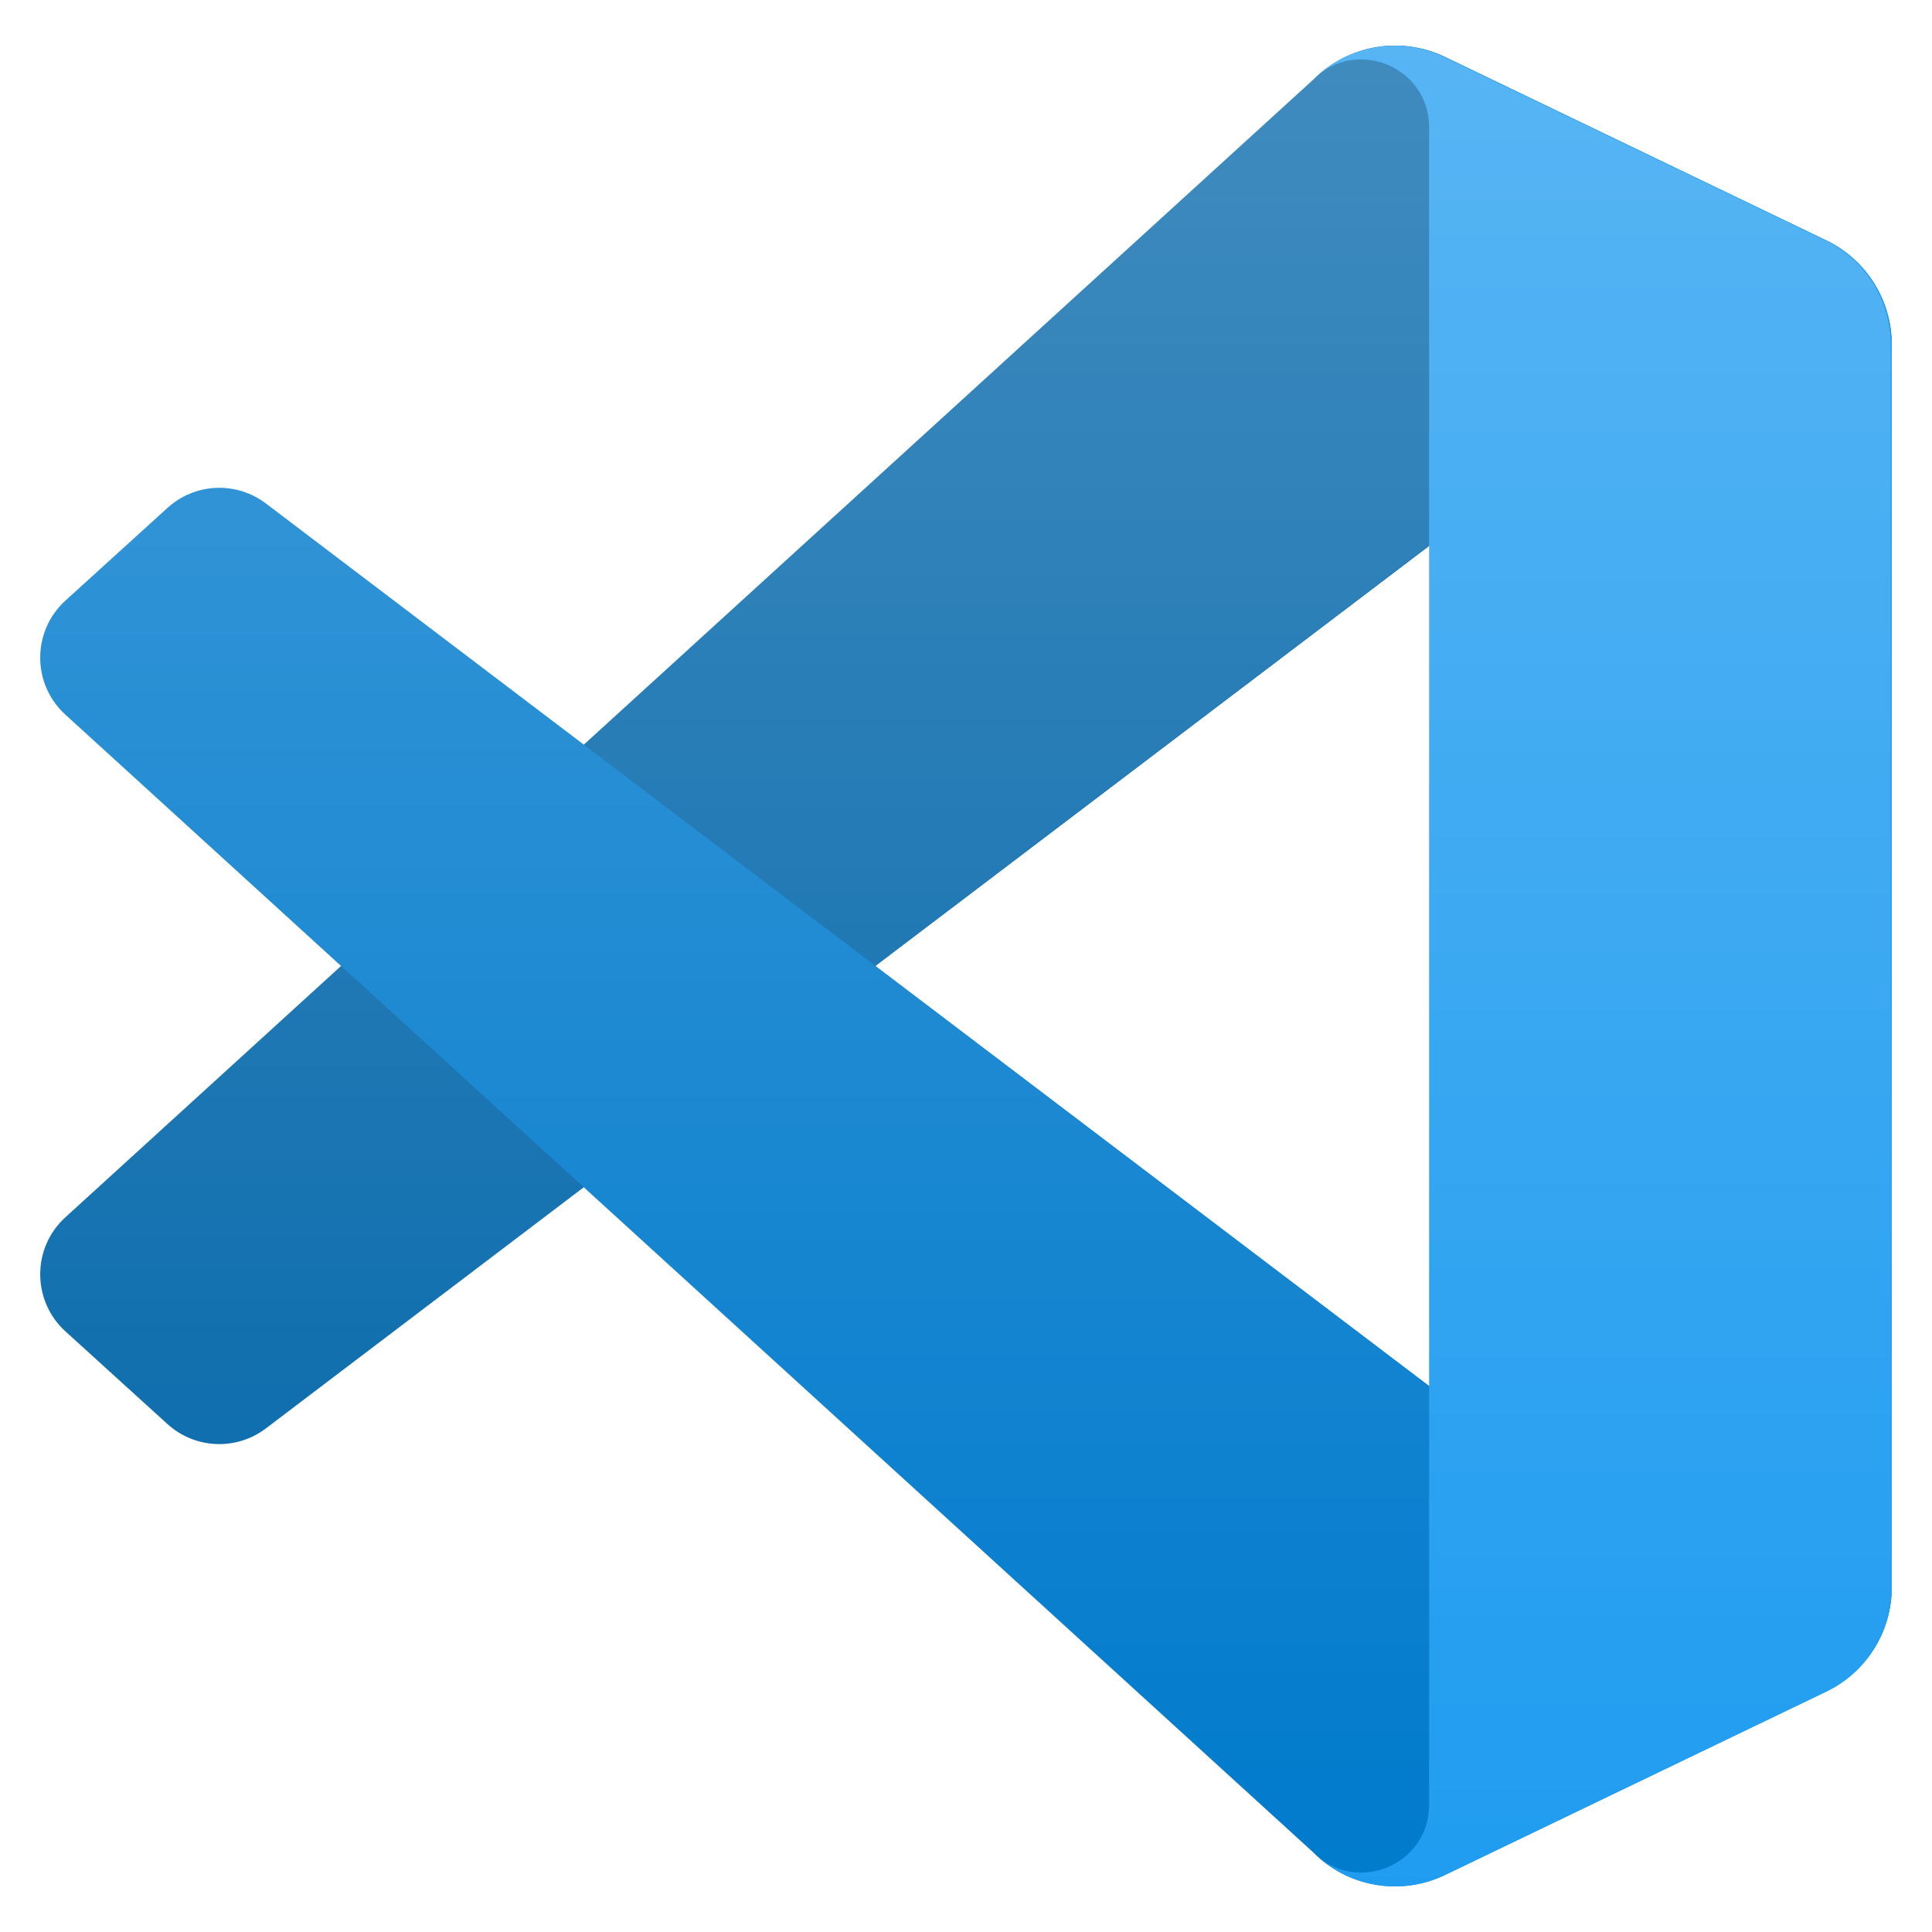
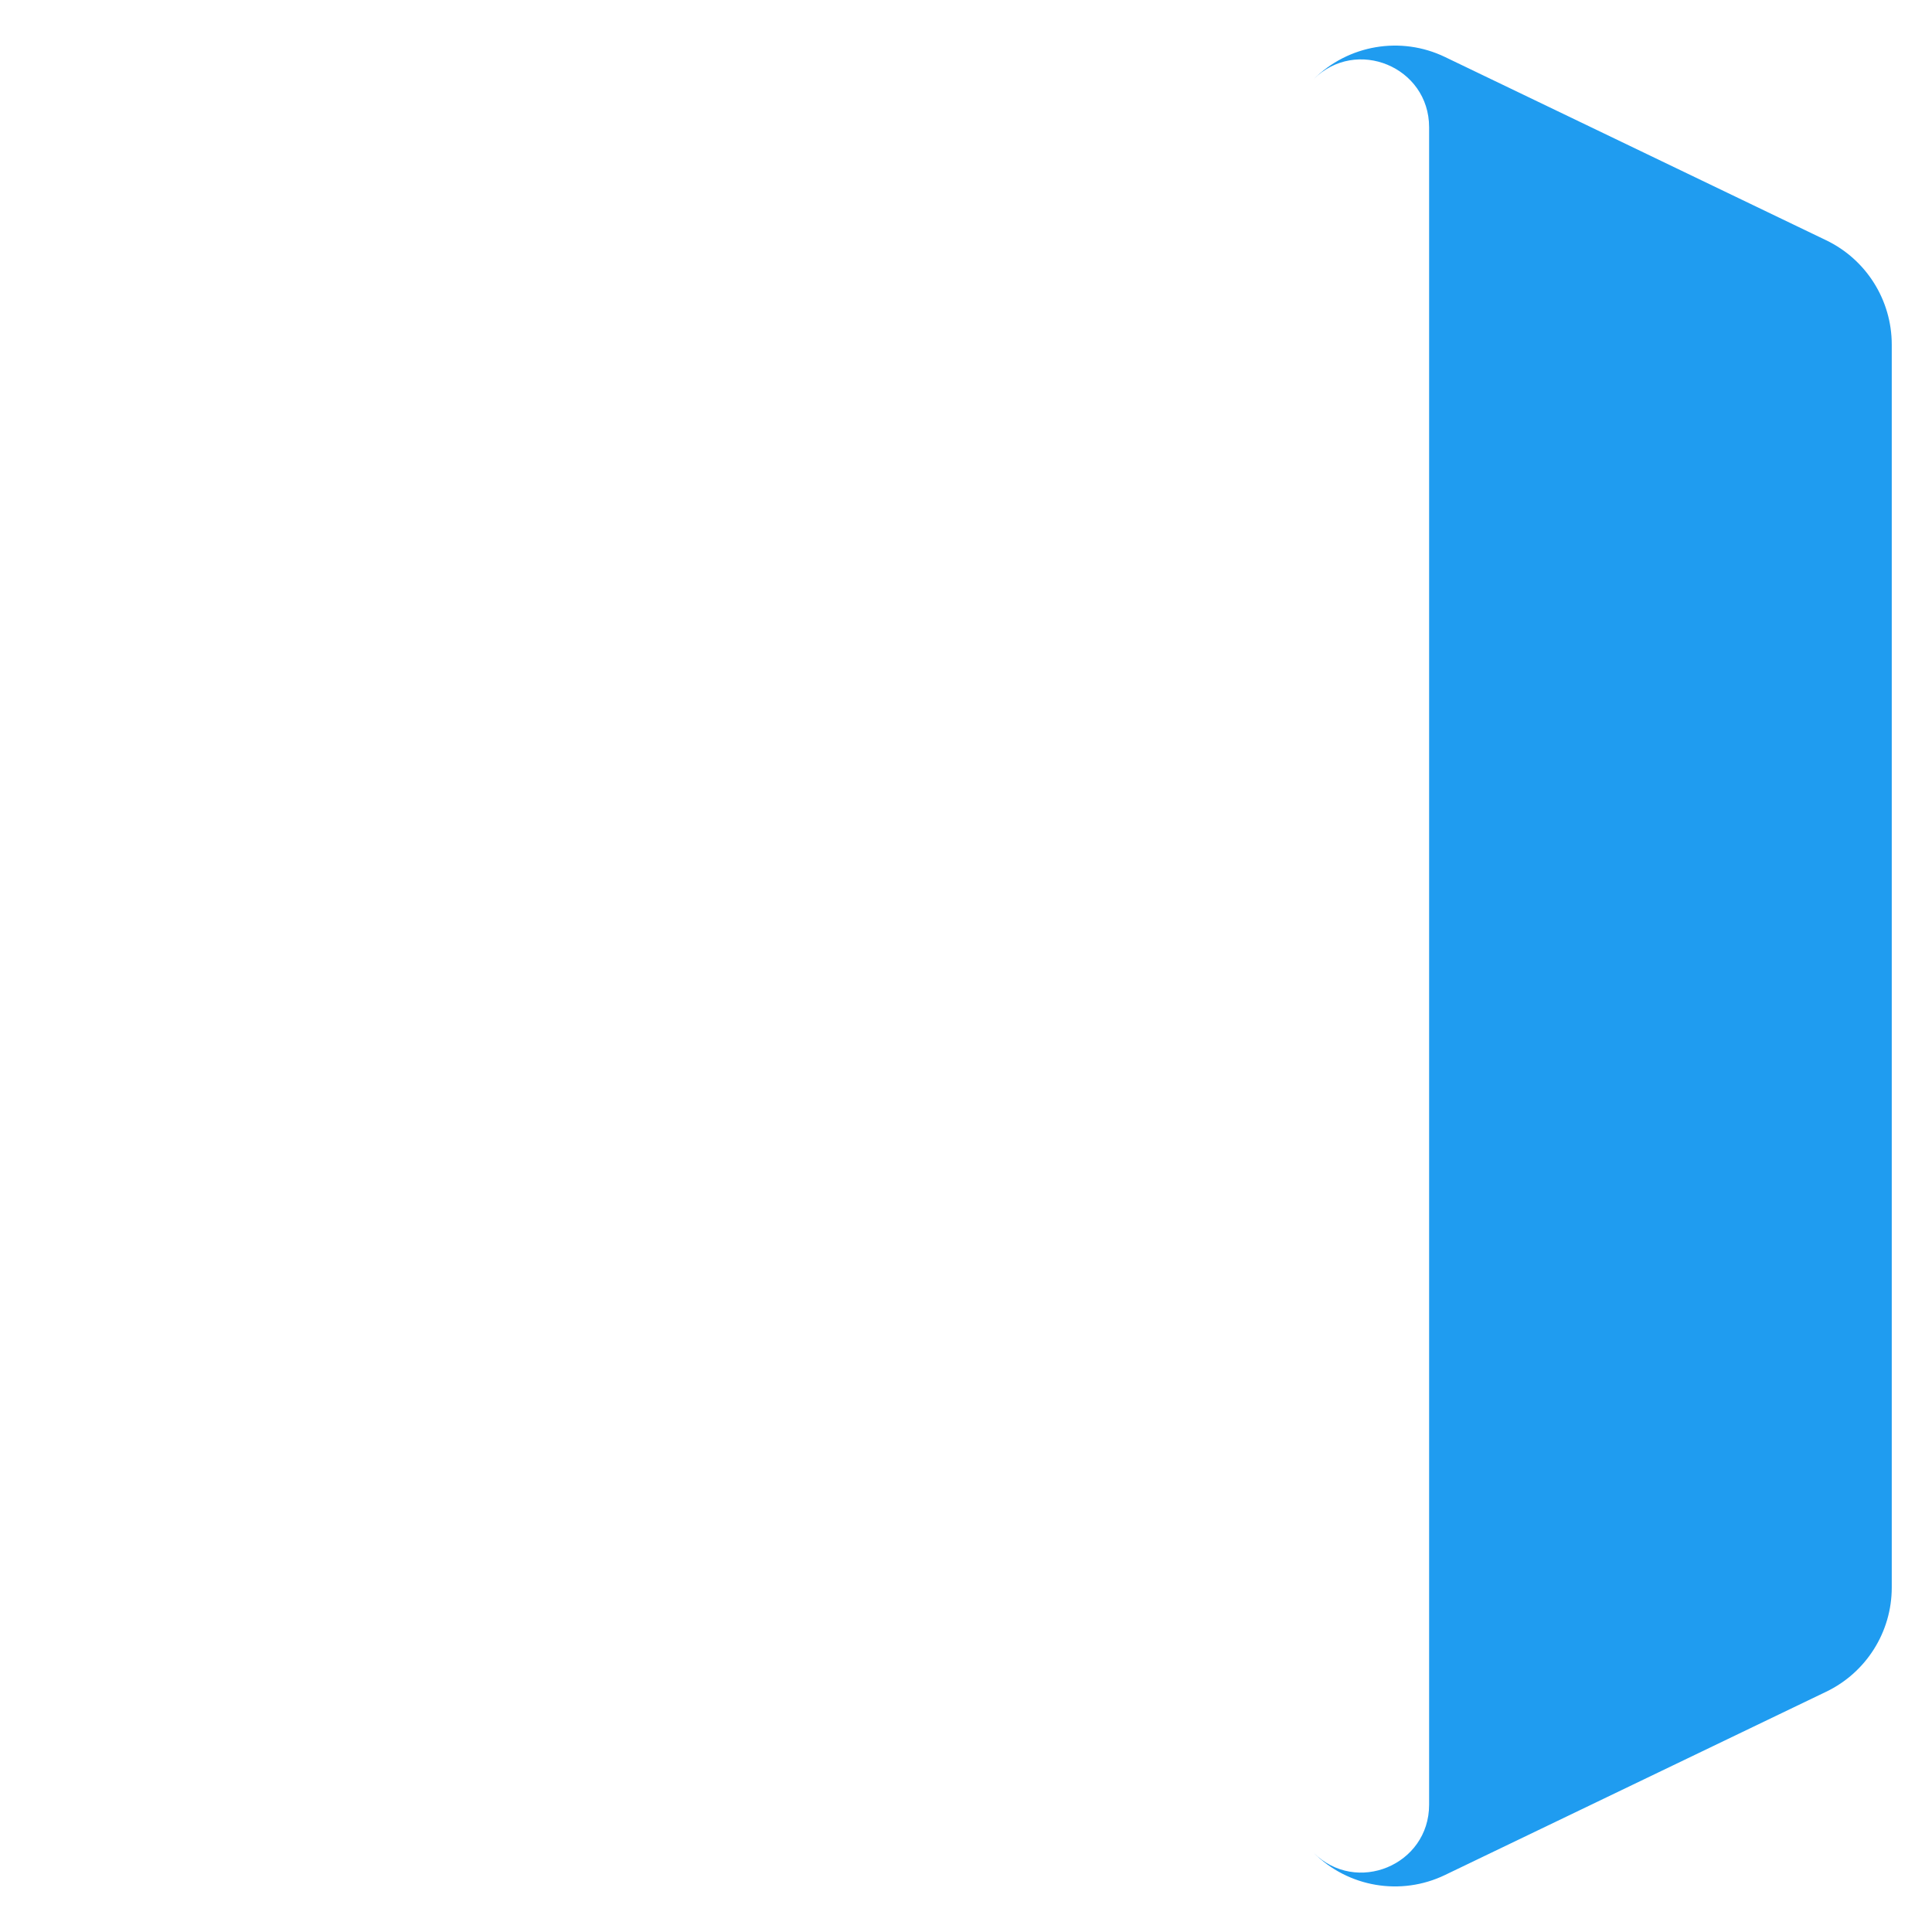
<svg xmlns="http://www.w3.org/2000/svg" width="24" height="24" viewBox="0 0 24 24" fill="none">
  <g clip-path="url(#clip0_6893_27030)">
    <path fill-rule="evenodd" clip-rule="evenodd" d="M16.814 23.336C17.175 23.477 17.588 23.468 17.954 23.292L22.686 21.015C23.183 20.776 23.5 20.273 23.5 19.721V4.28C23.5 3.728 23.183 3.224 22.686 2.985L17.954 0.708C17.474 0.477 16.913 0.534 16.492 0.84C16.432 0.883 16.375 0.932 16.321 0.986L7.261 9.251L3.315 6.256C2.948 5.977 2.434 6 2.093 6.31L0.827 7.462C0.41 7.841 0.409 8.498 0.826 8.878L4.248 12L0.826 15.122C0.409 15.503 0.41 16.159 0.827 16.539L2.093 17.69C2.434 18 2.948 18.023 3.315 17.744L7.261 14.749L16.321 23.014C16.464 23.158 16.633 23.266 16.814 23.336ZM17.757 6.782L10.883 12L17.757 17.218V6.782Z" fill="white" />
-     <path d="M22.687 2.989L17.951 0.708C17.402 0.444 16.747 0.556 16.317 0.986L0.812 15.122C0.395 15.502 0.396 16.159 0.813 16.539L2.08 17.69C2.421 18 2.935 18.023 3.303 17.744L21.974 3.58C22.6 3.105 23.5 3.552 23.5 4.338V4.283C23.5 3.731 23.184 3.228 22.687 2.989Z" fill="#0065A9" />
    <g filter="url(#filter0_d_6893_27030)">
-       <path d="M22.687 21.011L17.951 23.291C17.402 23.555 16.747 23.444 16.317 23.014L0.812 8.877C0.395 8.497 0.396 7.841 0.813 7.461L2.08 6.31C2.421 5.999 2.935 5.976 3.303 6.255L21.974 20.419C22.6 20.895 23.5 20.448 23.5 19.662V19.717C23.5 20.268 23.184 20.772 22.687 21.011Z" fill="#007ACC" />
-     </g>
+       </g>
    <g filter="url(#filter1_d_6893_27030)">
      <path d="M17.95 23.292C17.402 23.556 16.747 23.445 16.316 23.014C16.847 23.544 17.753 23.169 17.753 22.419V1.581C17.753 0.831 16.847 0.456 16.316 0.986C16.747 0.556 17.402 0.444 17.95 0.708L22.686 2.985C23.183 3.224 23.5 3.728 23.5 4.28V19.721C23.5 20.273 23.183 20.776 22.686 21.015L17.95 23.292Z" fill="#1F9CF0" />
    </g>
    <g style="mix-blend-mode:overlay" opacity="0.25">
-       <path fill-rule="evenodd" clip-rule="evenodd" d="M16.8 23.336C17.162 23.477 17.575 23.468 17.94 23.292L22.672 21.015C23.17 20.776 23.486 20.273 23.486 19.721V4.28C23.486 3.728 23.17 3.224 22.672 2.985L17.94 0.708C17.46 0.477 16.899 0.534 16.478 0.84C16.418 0.883 16.361 0.932 16.307 0.986L7.248 9.251L3.301 6.256C2.934 5.977 2.42 6 2.079 6.31L0.813 7.462C0.396 7.841 0.395 8.498 0.812 8.878L4.235 12L0.812 15.122C0.395 15.503 0.396 16.159 0.813 16.539L2.079 17.69C2.42 18 2.934 18.023 3.301 17.744L7.248 14.749L16.307 23.014C16.451 23.158 16.619 23.266 16.8 23.336ZM17.743 6.782L10.869 12L17.743 17.218V6.782Z" fill="url(#paint0_linear_6893_27030)" />
-     </g>
+       </g>
  </g>
  <defs>
    <filter id="filter0_d_6893_27030" x="-3.667" y="1.894" width="31.333" height="25.706" filterUnits="userSpaceOnUse" color-interpolation-filters="sRGB">
      <feFlood flood-opacity="0" result="BackgroundImageFix" />
      <feColorMatrix in="SourceAlpha" type="matrix" values="0 0 0 0 0 0 0 0 0 0 0 0 0 0 0 0 0 0 127 0" result="hardAlpha" />
      <feOffset />
      <feGaussianBlur stdDeviation="2.083" />
      <feColorMatrix type="matrix" values="0 0 0 0 0 0 0 0 0 0 0 0 0 0 0 0 0 0 0.25 0" />
      <feBlend mode="overlay" in2="BackgroundImageFix" result="effect1_dropShadow_6893_27030" />
      <feBlend mode="normal" in="SourceGraphic" in2="effect1_dropShadow_6893_27030" result="shape" />
    </filter>
    <filter id="filter1_d_6893_27030" x="12.15" y="-3.6" width="15.517" height="31.201" filterUnits="userSpaceOnUse" color-interpolation-filters="sRGB">
      <feFlood flood-opacity="0" result="BackgroundImageFix" />
      <feColorMatrix in="SourceAlpha" type="matrix" values="0 0 0 0 0 0 0 0 0 0 0 0 0 0 0 0 0 0 127 0" result="hardAlpha" />
      <feOffset />
      <feGaussianBlur stdDeviation="2.083" />
      <feColorMatrix type="matrix" values="0 0 0 0 0 0 0 0 0 0 0 0 0 0 0 0 0 0 0.25 0" />
      <feBlend mode="overlay" in2="BackgroundImageFix" result="effect1_dropShadow_6893_27030" />
      <feBlend mode="normal" in="SourceGraphic" in2="effect1_dropShadow_6893_27030" result="shape" />
    </filter>
    <linearGradient id="paint0_linear_6893_27030" x1="11.993" y1="0.566" x2="11.993" y2="23.434" gradientUnits="userSpaceOnUse">
      <stop stop-color="white" />
      <stop offset="1" stop-color="white" stop-opacity="0" />
    </linearGradient>
    <clipPath id="clip0_6893_27030">
      <rect width="24" height="24" fill="white" />
    </clipPath>
  </defs>
</svg>